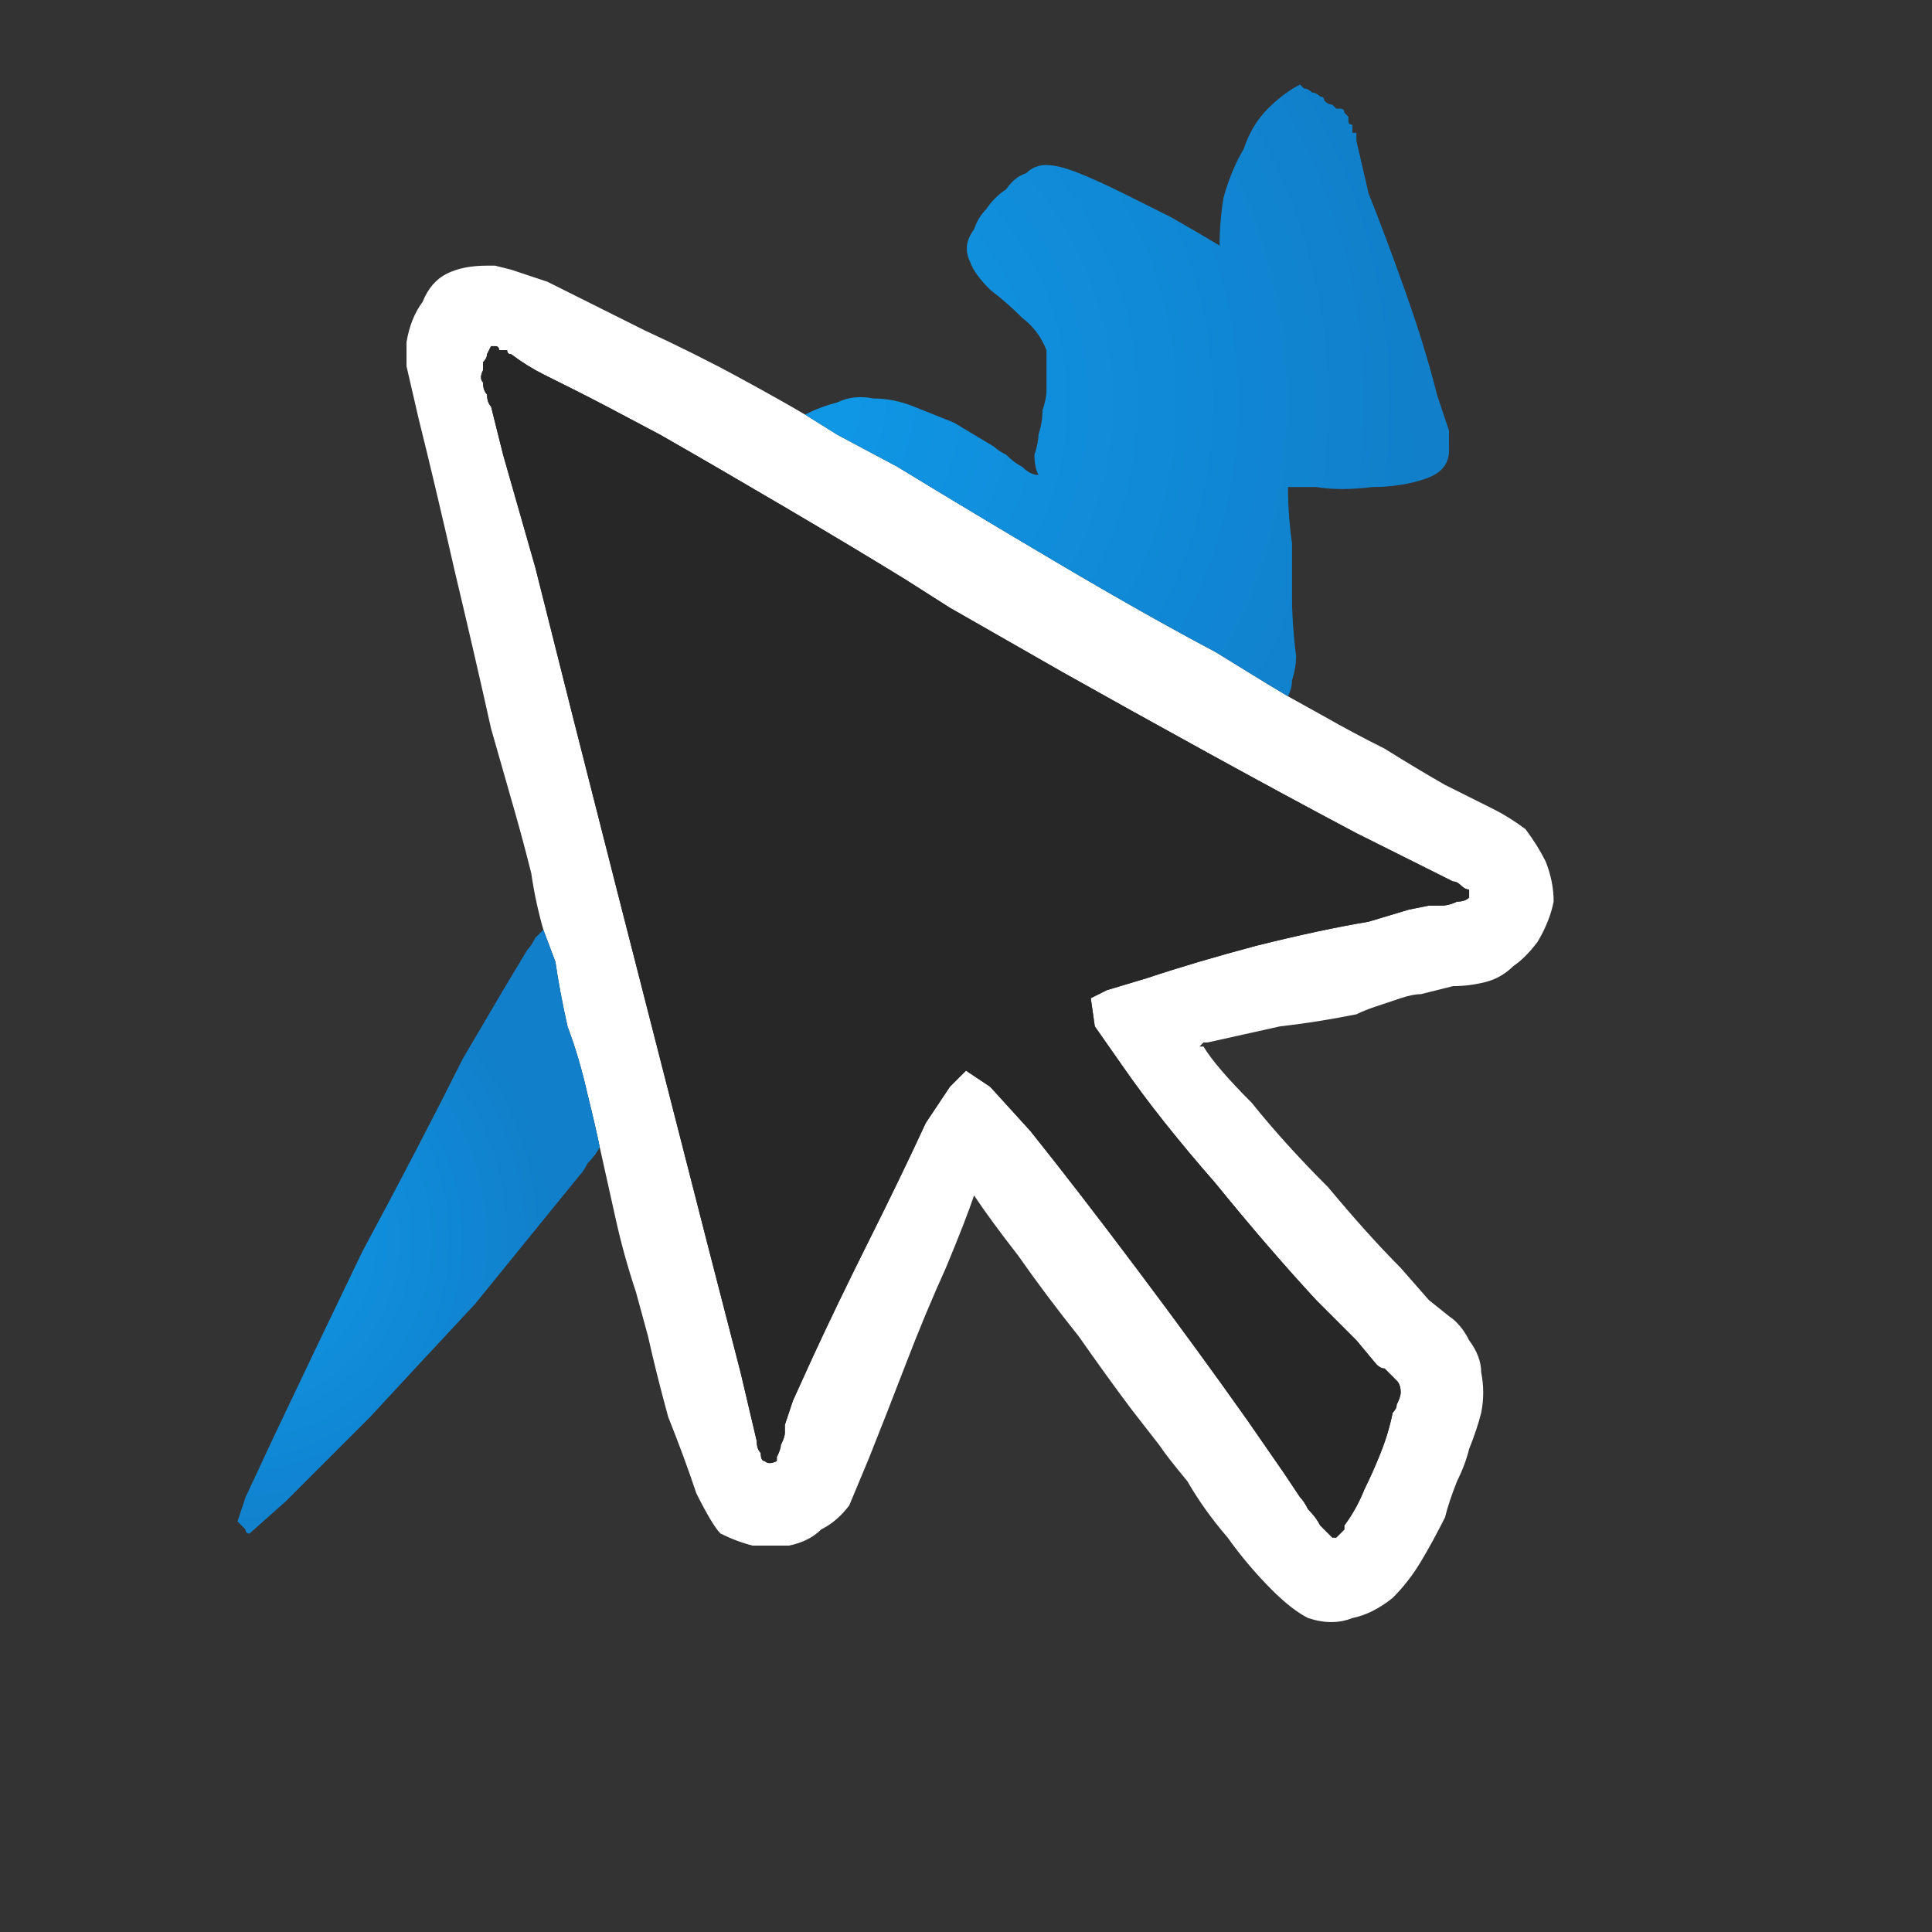
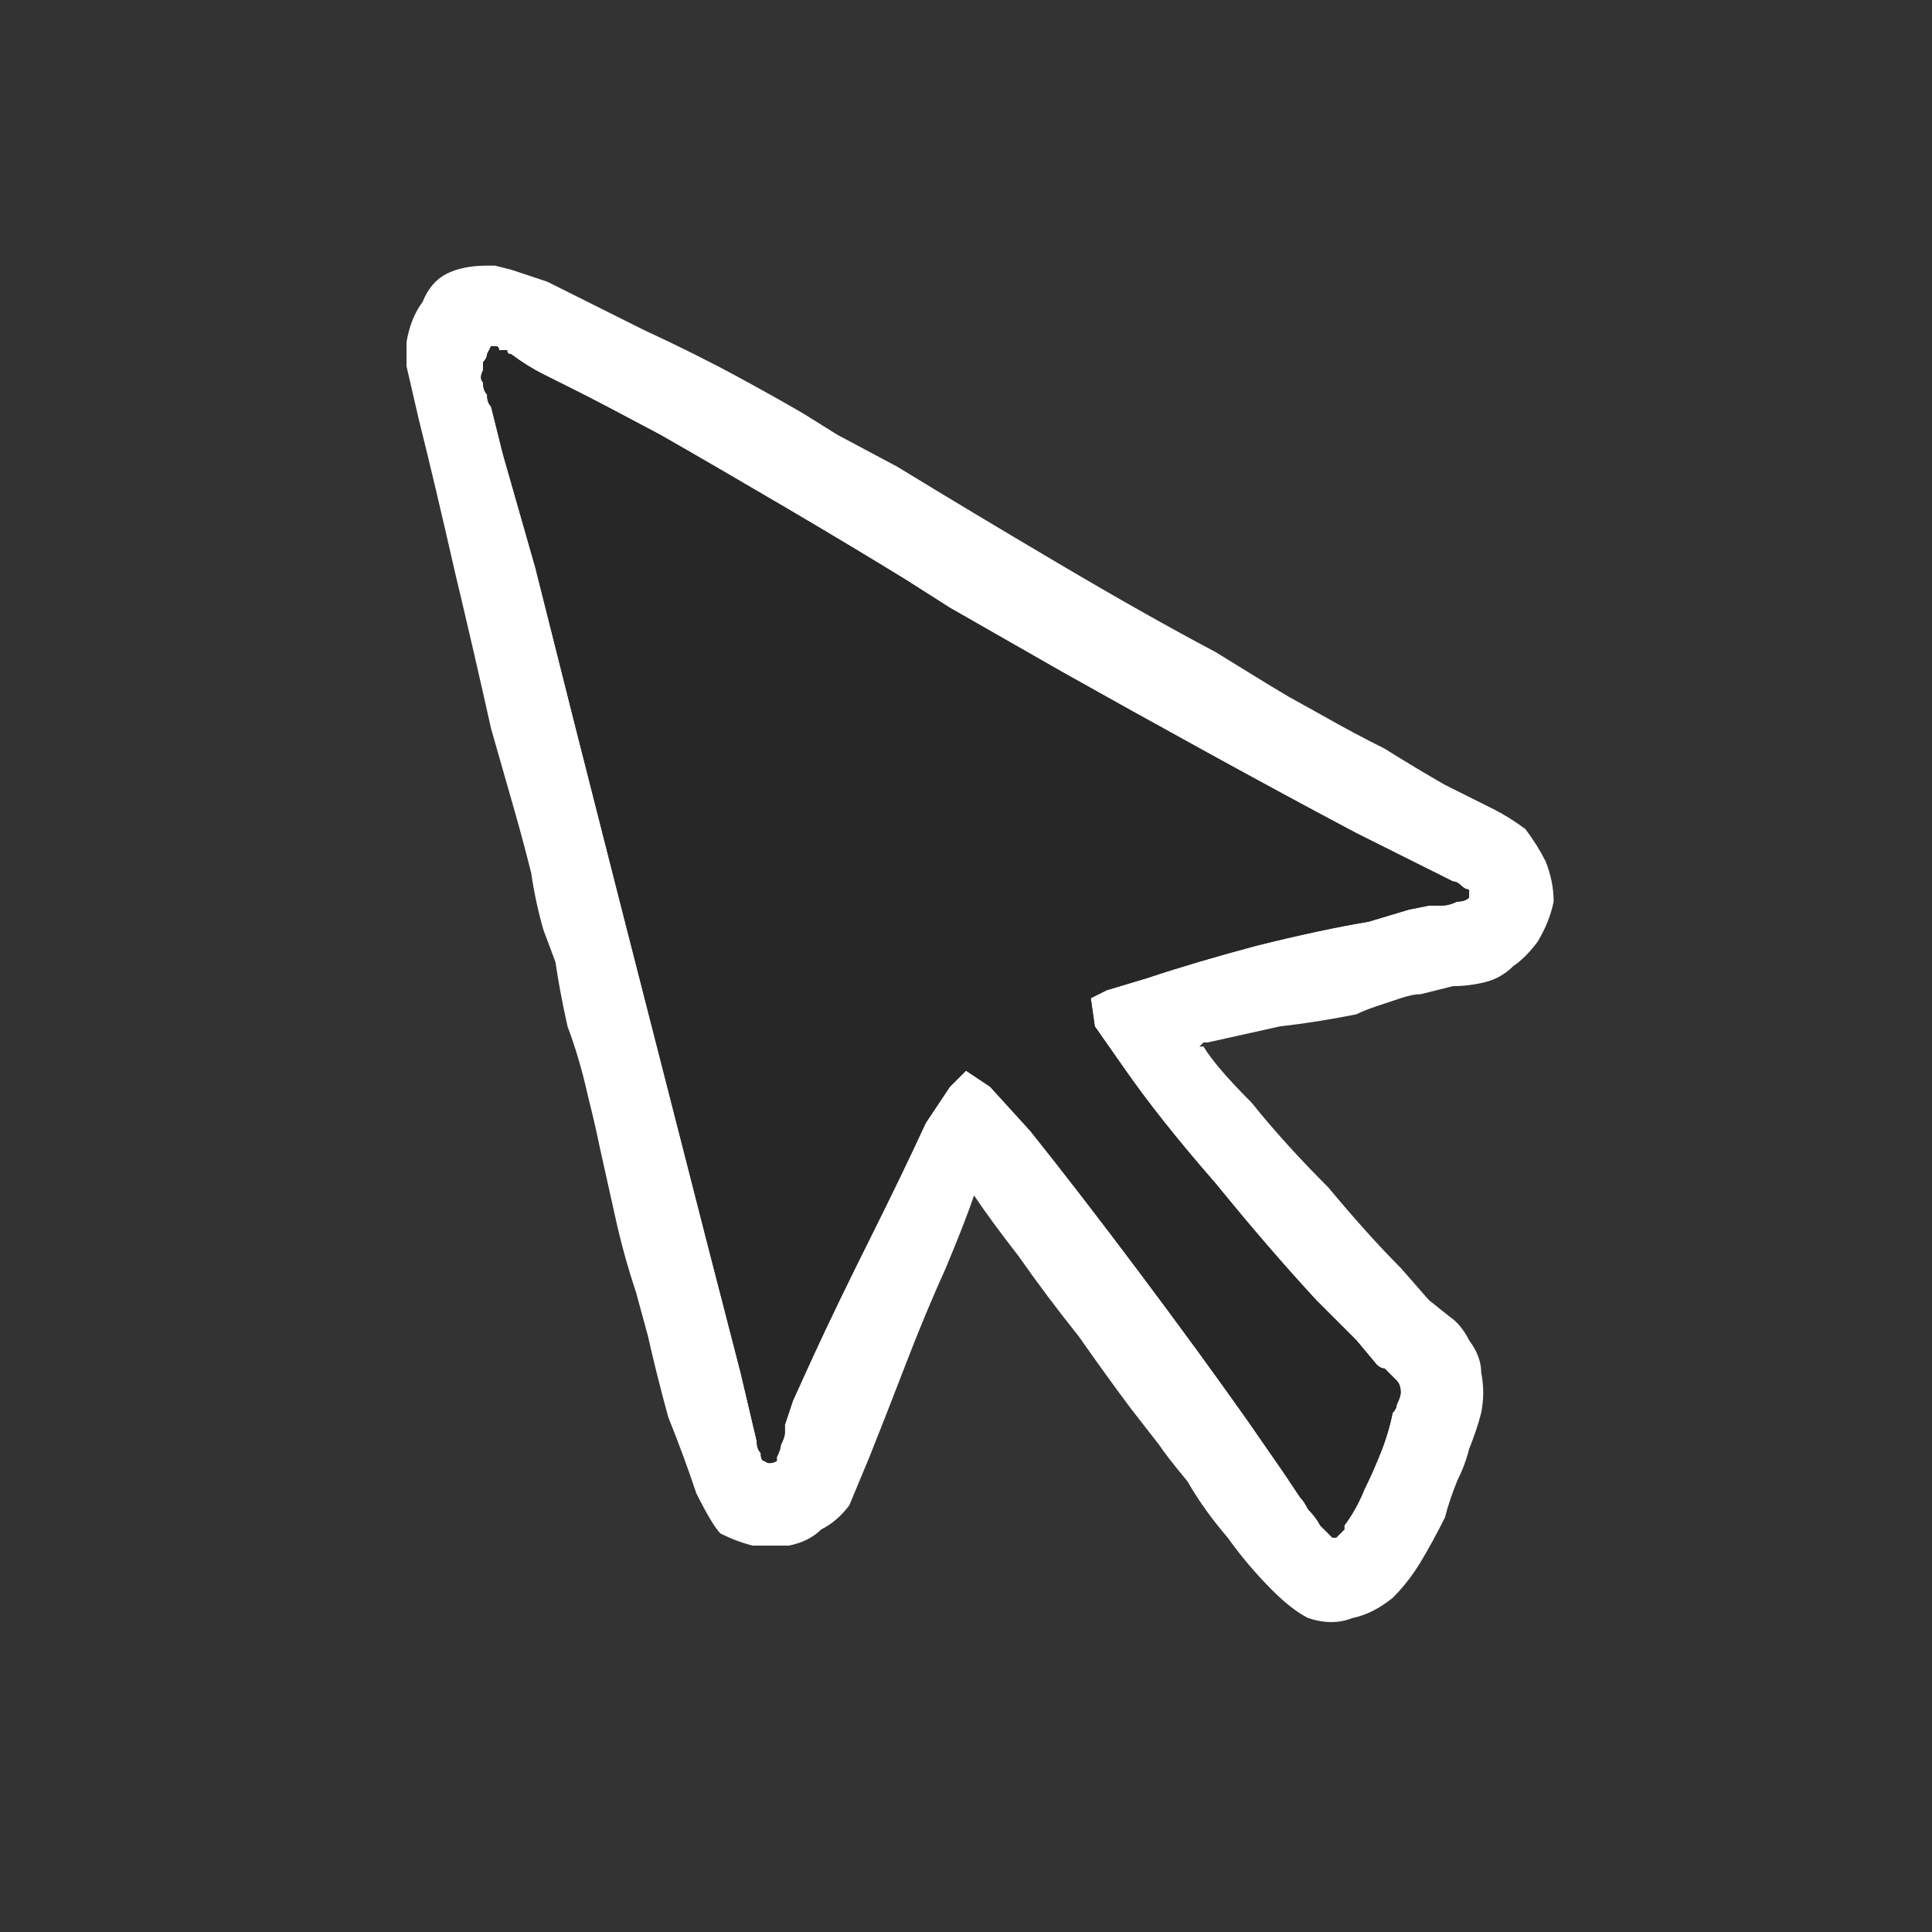
<svg xmlns="http://www.w3.org/2000/svg" height="24" width="24">
  <rect width="100%" height="100%" fill="#333333" stroke="none" />
  <defs>
    <radialGradient cx="0" cy="0" gradientTransform="matrix(0.005 0 0 0.005 2.85 15.4)" gradientUnits="userSpaceOnUse" id="gradient0" r="819.2" spreadMethod="pad">
      <stop offset="0" stop-color="#0F99E8" />
      <stop offset="0.992" stop-color="#117FCA" />
    </radialGradient>
    <radialGradient cx="0" cy="0" gradientTransform="matrix(0.01 0 0 0.01 9.6 5)" gradientUnits="userSpaceOnUse" id="gradient1" r="819.2" spreadMethod="pad">
      <stop offset="0" stop-color="#0F99E8" />
      <stop offset="0.992" stop-color="#117FCA" />
    </radialGradient>
  </defs>
  <g>
    <path d="M16 8.65 L16.45 8.9 Q16.8 9.1 17.2 9.3 17.6 9.55 17.95 9.75 18.35 9.95 18.55 10.05 18.75 10.15 18.95 10.3 19.1 10.5 19.2 10.7 19.3 10.95 19.3 11.2 19.25 11.45 19.1 11.7 18.95 11.9 18.8 12 18.65 12.15 18.45 12.2 18.25 12.25 18.05 12.25 17.85 12.3 17.65 12.35 17.55 12.35 17.4 12.4 17.25 12.45 17.1 12.5 16.95 12.55 16.85 12.6 16.35 12.7 15.9 12.75 15.45 12.85 15 12.95 15 12.95 15 12.95 14.95 12.95 14.95 12.95 14.95 12.95 14.9 13 14.9 13 14.95 13 15.1 13.25 15.55 13.7 15.95 14.2 16.5 14.75 17 15.35 17.4 15.75 L17.75 16.15 18 16.35 Q18.15 16.45 18.25 16.65 18.4 16.85 18.4 17.05 18.45 17.3 18.4 17.55 18.35 17.75 18.25 18 18.2 18.2 18.1 18.4 18 18.65 17.95 18.85 17.8 19.15 17.65 19.4 17.5 19.65 17.3 19.85 17.05 20.05 16.8 20.1 16.55 20.2 16.25 20.1 16.05 20 15.8 19.75 15.5 19.45 15.25 19.1 14.95 18.75 14.75 18.4 14.5 18.1 14.4 17.95 L14.05 17.5 Q13.75 17.1 13.4 16.6 13 16.1 12.65 15.6 12.3 15.15 12.1 14.85 12 15.15 11.75 15.75 11.5 16.3 11.25 16.95 11 17.6 10.8 18.1 L10.55 18.7 Q10.4 18.9 10.2 19 10.05 19.15 9.8 19.2 9.6 19.2 9.35 19.2 9.15 19.15 8.95 19.05 8.85 18.95 8.65 18.55 8.5 18.1 8.3 17.6 8.15 17.05 8.05 16.6 L7.9 16.05 Q7.75 15.6 7.65 15.15 7.55 14.7 7.45 14.25 7.4 14 7.3 13.6 7.2 13.15 7.05 12.75 6.95 12.3 6.9 11.95 L6.75 11.55 Q6.65 11.2 6.6 10.85 6.5 10.45 6.4 10.1 L6.3 9.75 6.1 9.05 Q5.9 8.15 5.65 7.1 5.4 6 5.2 5.2 L5.05 4.55 5.05 4.25 Q5.1 3.95 5.25 3.75 5.35 3.5 5.55 3.4 5.75 3.3 6.05 3.3 6.1 3.3 6.1 3.3 L6.15 3.3 6.35 3.35 6.8 3.5 Q7.3 3.75 8 4.1 8.65 4.4 9.2 4.7 9.75 5 10 5.15 L10.4 5.4 11.15 5.8 Q12.05 6.35 13.15 7 14.25 7.65 15.1 8.1 L15.75 8.5 16 8.65 M12.15 7.75 L11.8 7.55 11.25 7.2 Q10.6 6.8 9.75 6.3 8.9 5.8 8.2 5.4 7.45 5 7.15 4.85 6.95 4.75 6.75 4.65 6.55 4.55 6.35 4.4 6.3 4.4 6.3 4.35 6.25 4.35 6.2 4.35 6.2 4.3 6.15 4.3 6.15 4.3 6.15 4.3 6.15 4.3 6.1 4.3 6.1 4.3 6.05 4.4 6.05 4.45 6 4.5 6 4.55 6 4.6 5.95 4.7 6 4.75 6 4.85 6.05 4.9 6.05 5 6.1 5.05 L6.25 5.65 6.65 7.05 Q7.1 8.85 7.7 11.2 8.3 13.55 8.8 15.5 L9.2 17.05 9.4 17.9 Q9.4 18 9.45 18.05 9.45 18.15 9.5 18.15 9.55 18.2 9.65 18.15 9.65 18.15 9.65 18.1 9.7 18 9.7 17.95 9.75 17.85 9.75 17.8 9.75 17.7 9.75 17.7 L9.85 17.4 10.1 16.85 Q10.4 16.2 10.8 15.4 11.2 14.6 11.5 13.95 L11.8 13.5 12 13.3 12.3 13.5 12.8 14.05 Q13.4 14.8 14.15 15.8 14.9 16.8 15.5 17.65 L15.95 18.3 16.15 18.6 Q16.2 18.65 16.25 18.75 16.35 18.85 16.4 18.95 16.5 19.05 16.55 19.1 16.6 19.1 16.6 19.1 16.65 19.05 16.7 19 16.7 18.95 16.7 18.95 16.85 18.75 16.95 18.5 17.05 18.3 17.15 18.05 17.25 17.8 17.3 17.55 17.35 17.5 17.35 17.45 17.4 17.35 17.4 17.3 17.4 17.2 17.35 17.15 17.35 17.15 17.3 17.1 17.25 17.05 17.2 17 17.15 17 17.1 16.95 L16.85 16.65 16.35 16.15 Q15.75 15.5 15.1 14.7 14.4 13.9 13.95 13.25 L13.6 12.75 13.55 12.4 13.75 12.3 14.25 12.15 Q14.85 11.95 15.6 11.75 16.4 11.55 17 11.45 L17.5 11.3 17.75 11.25 17.9 11.25 Q18 11.25 18.1 11.2 18.2 11.2 18.25 11.15 18.25 11.1 18.25 11.05 18.2 11.05 18.15 11 18.1 10.95 18.05 10.95 17.95 10.9 17.95 10.9 L17.55 10.7 16.85 10.35 Q16 9.9 15 9.35 14 8.8 13.2 8.35 L12.5 7.95 12.15 7.75" fill="#FFFFFF" stroke="none" />
-     <path d="M6.75 11.55 L6.9 11.95 Q6.95 12.3 7.05 12.75 7.2 13.15 7.3 13.6 7.4 14 7.45 14.25 7.4 14.35 7.3 14.45 7.25 14.55 7.2 14.6 6.55 15.4 5.9 16.2 5.2 16.95 4.6 17.6 3.95 18.25 3.55 18.65 L3.1 19.05 Q3.05 19.05 3.05 19 3 18.95 3 18.95 2.95 18.9 2.95 18.9 L3.05 18.6 3.4 17.85 Q3.85 16.9 4.5 15.55 5.2 14.25 5.75 13.15 L6.25 12.3 6.55 11.8 Q6.6 11.75 6.65 11.65 6.7 11.6 6.75 11.55" fill="url(#gradient0)" stroke="none" />
-     <path d="M16 8.65 L15.75 8.5 15.1 8.1 Q14.25 7.65 13.15 7 12.05 6.35 11.15 5.8 L10.4 5.4 10 5.15 Q10.2 5.05 10.4 5 10.6 4.9 10.85 4.95 11.1 4.95 11.35 5.05 11.6 5.15 11.85 5.25 12.1 5.4 12.35 5.55 12.4 5.6 12.5 5.65 12.6 5.75 12.7 5.8 12.8 5.9 12.9 5.9 12.85 5.8 12.85 5.65 12.9 5.5 12.9 5.4 12.95 5.25 12.95 5.1 13 4.95 13 4.85 13 4.7 13 4.55 13 4.45 13 4.35 12.9 4.1 12.7 3.95 12.5 3.75 12.3 3.6 12.1 3.4 12.05 3.25 11.95 3.05 12.1 2.85 12.15 2.7 12.25 2.6 12.35 2.45 12.5 2.35 12.6 2.2 12.75 2.15 12.85 2.05 13 2.05 13.15 2.05 13.4 2.15 13.65 2.25 13.95 2.4 14.25 2.55 14.55 2.7 14.9 2.9 15.15 3.05 15.15 2.75 15.2 2.45 15.3 2.1 15.45 1.85 15.55 1.55 15.75 1.35 15.95 1.15 16.15 1.05 16.15 1.05 16.2 1.1 16.2 1.1 16.2 1.1 16.25 1.1 16.3 1.15 16.35 1.15 16.4 1.2 16.45 1.2 16.45 1.25 16.5 1.3 16.55 1.3 16.55 1.3 16.6 1.35 16.65 1.35 16.65 1.35 16.7 1.35 16.7 1.4 16.75 1.45 16.75 1.45 16.75 1.5 16.75 1.5 16.75 1.55 16.8 1.55 16.8 1.6 16.8 1.65 16.85 1.65 16.85 1.65 16.85 1.7 16.85 1.7 16.85 1.7 16.85 1.75 16.85 1.75 16.85 1.75 L17 2.4 Q17.2 2.9 17.45 3.6 17.7 4.3 17.85 4.9 L18 5.35 18 5.6 Q18 5.6 18 5.6 18 5.6 18 5.6 18 5.85 17.7 5.95 17.4 6.05 17.05 6.05 16.65 6.1 16.35 6.05 L16 6.05 Q16 6.4 16.05 6.75 16.05 7.1 16.05 7.4 16.05 7.75 16.1 8.15 16.1 8.3 16.05 8.45 16.05 8.55 16 8.65" fill="url(#gradient1)" stroke="none" />
    <path d="M12.15 7.75 L12.5 7.95 13.2 8.35 Q14 8.8 15 9.35 16 9.9 16.85 10.35 L17.55 10.7 17.95 10.9 Q17.95 10.9 18.05 10.95 18.1 10.95 18.15 11 18.2 11.05 18.25 11.05 18.25 11.1 18.25 11.15 18.2 11.2 18.1 11.2 18 11.25 17.9 11.25 L17.75 11.25 17.5 11.3 17 11.45 Q16.4 11.55 15.6 11.75 14.85 11.95 14.25 12.15 L13.75 12.3 13.55 12.4 13.6 12.75 13.95 13.25 Q14.4 13.9 15.1 14.7 15.75 15.5 16.35 16.15 L16.85 16.65 17.1 16.95 Q17.15 17 17.2 17 17.25 17.05 17.3 17.1 17.35 17.15 17.35 17.15 17.4 17.2 17.4 17.3 17.4 17.35 17.35 17.45 17.35 17.5 17.3 17.55 17.25 17.8 17.15 18.05 17.05 18.3 16.95 18.5 16.85 18.75 16.7 18.95 16.7 18.95 16.7 19 16.65 19.05 16.6 19.1 16.6 19.1 16.55 19.1 16.5 19.05 16.4 18.95 16.35 18.85 16.25 18.75 16.2 18.65 16.15 18.6 L15.95 18.3 15.5 17.65 Q14.9 16.8 14.15 15.8 13.4 14.8 12.8 14.05 L12.3 13.5 12 13.3 11.8 13.5 11.5 13.95 Q11.2 14.6 10.8 15.4 10.4 16.2 10.1 16.85 L9.85 17.4 9.75 17.7 Q9.75 17.7 9.75 17.8 9.75 17.85 9.7 17.95 9.7 18 9.65 18.1 9.65 18.15 9.65 18.15 9.55 18.2 9.5 18.15 9.45 18.15 9.45 18.05 9.4 18 9.4 17.9 L9.2 17.05 8.8 15.5 Q8.3 13.55 7.7 11.2 7.1 8.85 6.65 7.05 L6.25 5.65 6.1 5.05 Q6.05 5 6.05 4.9 6 4.85 6 4.75 5.95 4.7 6 4.6 6 4.55 6 4.5 6.05 4.45 6.05 4.4 6.1 4.3 6.1 4.3 6.15 4.3 6.15 4.3 6.15 4.3 6.15 4.3 6.2 4.3 6.2 4.35 6.25 4.35 6.3 4.35 6.3 4.4 6.35 4.4 6.55 4.55 6.75 4.65 6.95 4.75 7.15 4.85 7.45 5 8.2 5.4 8.9 5.8 9.75 6.3 10.6 6.8 11.25 7.2 L11.8 7.55 12.15 7.75" fill="#272727" stroke="none" />
  </g>
</svg>